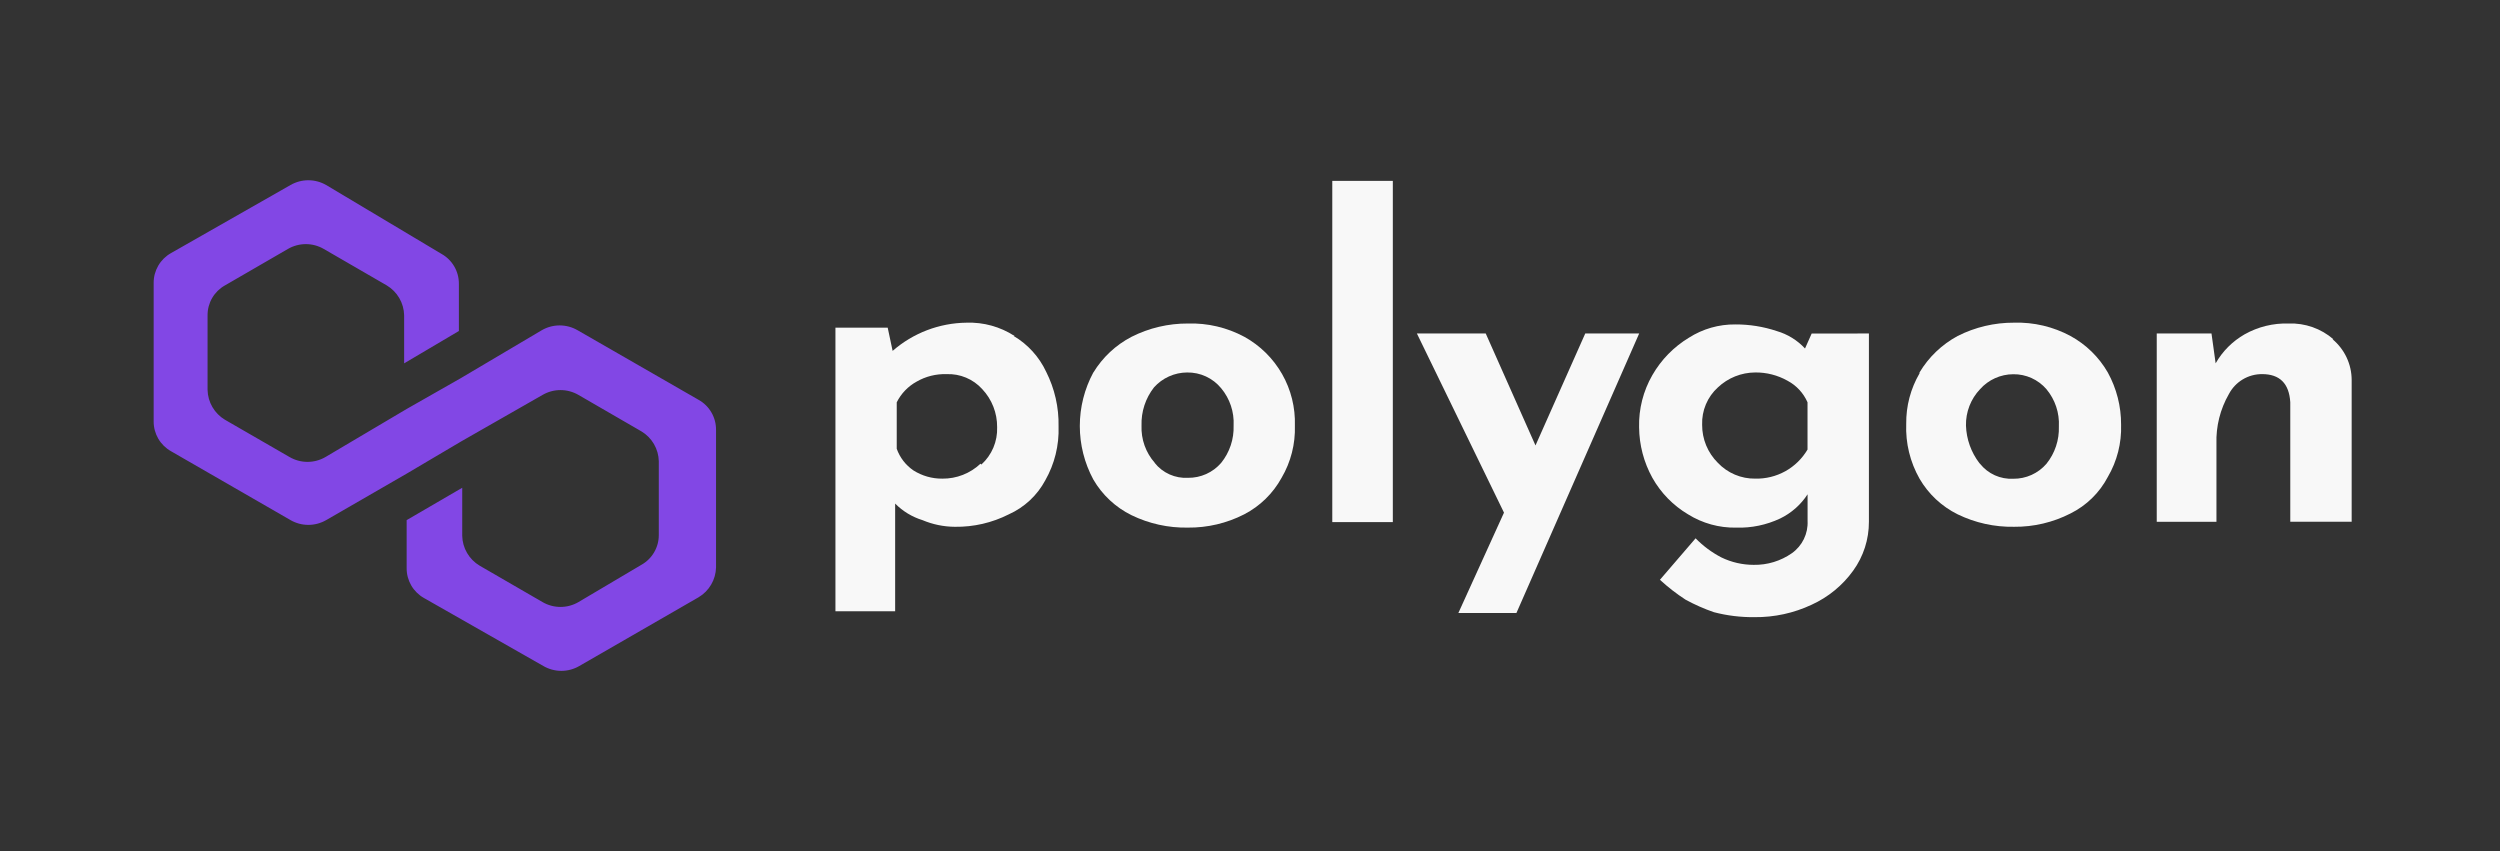
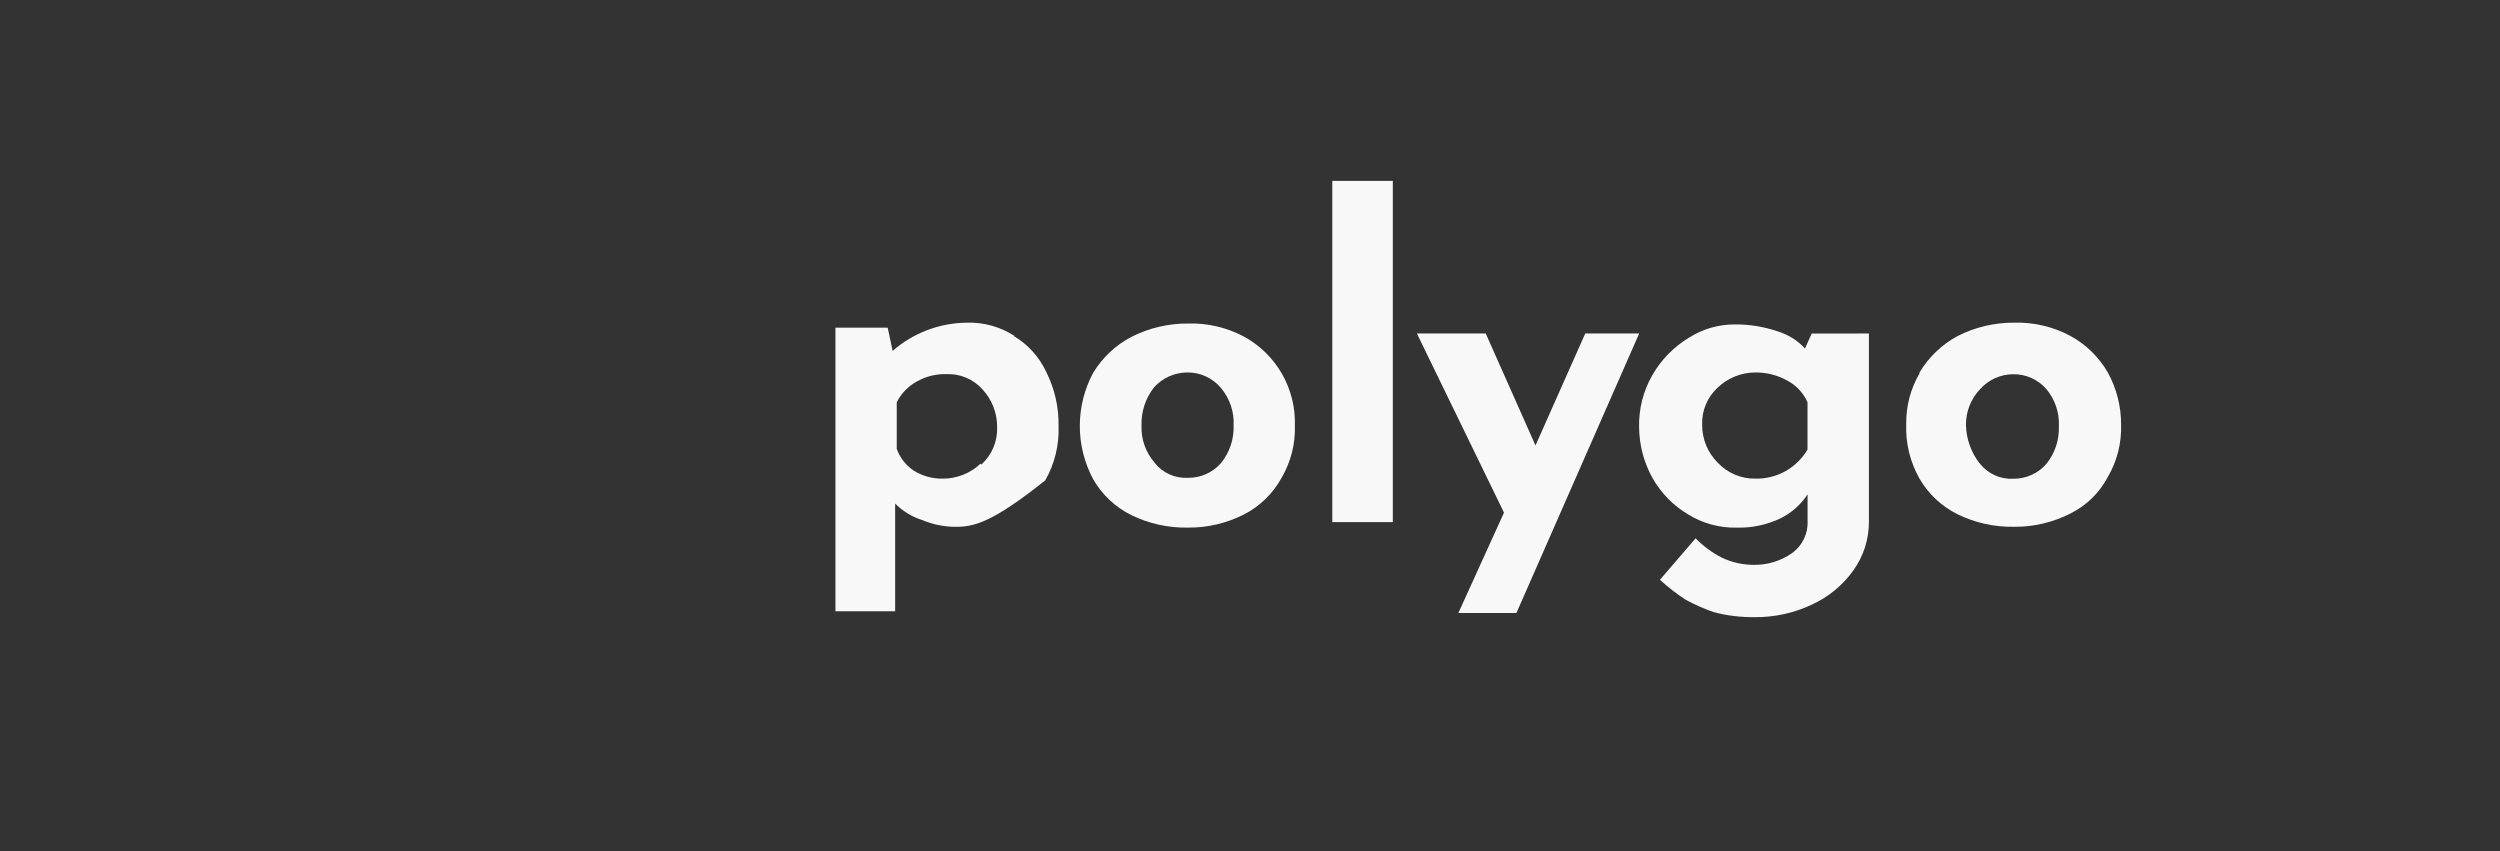
<svg xmlns="http://www.w3.org/2000/svg" width="188" height="64" viewBox="0 0 188 64" fill="none">
  <rect x="0" y="0" width="188" height="64" fill="#333333" stroke="none" />
  <g id="Group">
    <g id="Clip path group">
      <mask id="mask0_3000_21701" style="mask-type:luminance" maskUnits="userSpaceOnUse" x="0" y="0" width="188" height="64">
        <g id="a">
          <path id="Vector" d="M187.76 0.814H0.64V63.188H187.76V0.814Z" fill="white" />
        </g>
      </mask>
      <g mask="url(#mask0_3000_21701)">
        <g id="Group_2">
-           <path id="Vector_2" d="M76.235 25.269C77.296 25.899 78.143 26.834 78.668 27.951C79.312 29.226 79.634 30.64 79.604 32.068C79.652 33.486 79.306 34.889 78.604 36.122C77.998 37.255 77.033 38.154 75.86 38.679C74.605 39.315 73.213 39.636 71.806 39.615C70.97 39.61 70.144 39.44 69.373 39.115C68.595 38.876 67.888 38.447 67.315 37.868V45.969H62.825V24.641H66.755L67.125 26.387C68.665 25.043 70.633 24.291 72.676 24.266C73.956 24.22 75.219 24.569 76.294 25.266M73.799 34.934C74.189 34.58 74.497 34.146 74.702 33.661C74.906 33.176 75.003 32.653 74.984 32.127C74.995 31.061 74.593 30.033 73.861 29.258C73.524 28.886 73.109 28.592 72.645 28.398C72.182 28.204 71.681 28.114 71.179 28.135C70.393 28.11 69.616 28.304 68.934 28.696C68.287 29.05 67.763 29.594 67.434 30.255V33.748C67.668 34.407 68.105 34.974 68.681 35.37C69.333 35.785 70.091 36.001 70.864 35.994C71.93 36.005 72.958 35.602 73.733 34.871" fill="#F8F8F8" />
+           <path id="Vector_2" d="M76.235 25.269C77.296 25.899 78.143 26.834 78.668 27.951C79.312 29.226 79.634 30.64 79.604 32.068C79.652 33.486 79.306 34.889 78.604 36.122C74.605 39.315 73.213 39.636 71.806 39.615C70.97 39.61 70.144 39.44 69.373 39.115C68.595 38.876 67.888 38.447 67.315 37.868V45.969H62.825V24.641H66.755L67.125 26.387C68.665 25.043 70.633 24.291 72.676 24.266C73.956 24.22 75.219 24.569 76.294 25.266M73.799 34.934C74.189 34.58 74.497 34.146 74.702 33.661C74.906 33.176 75.003 32.653 74.984 32.127C74.995 31.061 74.593 30.033 73.861 29.258C73.524 28.886 73.109 28.592 72.645 28.398C72.182 28.204 71.681 28.114 71.179 28.135C70.393 28.11 69.616 28.304 68.934 28.696C68.287 29.05 67.763 29.594 67.434 30.255V33.748C67.668 34.407 68.105 34.974 68.681 35.37C69.333 35.785 70.091 36.001 70.864 35.994C71.93 36.005 72.958 35.602 73.733 34.871" fill="#F8F8F8" />
          <path id="Vector_3" d="M82.224 28.01C82.917 26.871 83.909 25.943 85.093 25.328C86.407 24.663 87.861 24.321 89.334 24.328C90.811 24.284 92.273 24.628 93.575 25.328C94.761 25.983 95.744 26.953 96.414 28.13C97.085 29.308 97.417 30.648 97.375 32.002C97.419 33.38 97.073 34.743 96.375 35.932C95.732 37.105 94.755 38.06 93.568 38.676C92.256 39.348 90.8 39.691 89.327 39.676C87.859 39.703 86.406 39.383 85.086 38.74C83.886 38.148 82.888 37.215 82.217 36.058C81.551 34.822 81.202 33.439 81.202 32.035C81.202 30.631 81.551 29.248 82.217 28.012M86.833 34.812C87.131 35.185 87.513 35.481 87.948 35.675C88.384 35.87 88.859 35.958 89.336 35.932C89.808 35.938 90.276 35.84 90.707 35.647C91.138 35.453 91.522 35.167 91.831 34.809C92.47 34.016 92.802 33.02 92.767 32.002C92.82 30.982 92.485 29.979 91.831 29.195C91.521 28.818 91.13 28.515 90.688 28.31C90.245 28.105 89.762 28.003 89.274 28.01C88.802 28.012 88.337 28.113 87.907 28.307C87.477 28.5 87.093 28.782 86.779 29.133C86.141 29.95 85.809 30.966 85.843 32.002C85.801 33.032 86.16 34.038 86.843 34.809" fill="#F8F8F8" />
          <path id="Vector_4" d="M104.74 13.602H100.188V39.262H104.74V13.602Z" fill="#F8F8F8" />
          <path id="Vector_5" d="M123.266 25.078L114.035 46.098H109.669L113.1 38.551L106.55 25.078H111.727L115.469 33.498L119.211 25.078H123.265" fill="#F8F8F8" />
          <path id="Vector_6" d="M140.542 25.078V39.237C140.547 40.558 140.132 41.847 139.357 42.917C138.558 44.026 137.483 44.907 136.238 45.474C134.894 46.106 133.424 46.426 131.938 46.41C130.907 46.422 129.88 46.297 128.882 46.036C128.15 45.783 127.441 45.47 126.761 45.1C126.075 44.656 125.428 44.154 124.827 43.6L127.509 40.481C128.074 41.059 128.726 41.543 129.443 41.916C130.201 42.285 131.033 42.477 131.876 42.477C132.901 42.495 133.905 42.19 134.745 41.604C135.132 41.331 135.443 40.965 135.65 40.54C135.857 40.114 135.954 39.643 135.93 39.171V37.171C135.422 37.955 134.708 38.585 133.866 38.992C132.834 39.478 131.701 39.713 130.56 39.678C129.283 39.701 128.026 39.354 126.942 38.678C125.823 38.014 124.898 37.068 124.26 35.934C123.615 34.77 123.272 33.464 123.26 32.134C123.226 30.757 123.572 29.397 124.26 28.204C124.923 27.051 125.867 26.085 127.004 25.397C128.047 24.731 129.26 24.384 130.497 24.397C131.557 24.392 132.611 24.561 133.616 24.897C134.429 25.134 135.162 25.586 135.737 26.207L136.237 25.084L140.542 25.078ZM135.926 33.81V30.255C135.623 29.561 135.094 28.989 134.426 28.633C133.684 28.215 132.845 28 131.993 28.009C130.949 28.014 129.946 28.415 129.186 29.132C128.796 29.485 128.488 29.92 128.284 30.404C128.079 30.889 127.983 31.413 128.001 31.939C127.997 32.472 128.1 33.001 128.303 33.493C128.507 33.986 128.807 34.433 129.186 34.808C129.547 35.188 129.983 35.49 130.466 35.694C130.949 35.898 131.469 36 131.993 35.993C132.783 36.012 133.564 35.82 134.255 35.437C134.946 35.053 135.522 34.491 135.923 33.81" fill="#F8F8F8" />
          <path id="Vector_7" d="M144.348 28.009C145.04 26.853 146.031 25.905 147.217 25.265C148.531 24.601 149.985 24.258 151.458 24.265C152.935 24.221 154.397 24.566 155.699 25.265C156.869 25.904 157.841 26.854 158.506 28.009C159.169 29.213 159.513 30.566 159.506 31.939C159.55 33.318 159.204 34.68 158.506 35.87C157.883 37.057 156.9 38.018 155.699 38.614C154.387 39.285 152.931 39.628 151.458 39.614C149.99 39.641 148.537 39.32 147.217 38.678C146.017 38.085 145.019 37.152 144.348 35.995C143.638 34.743 143.291 33.317 143.348 31.878C143.331 30.545 143.676 29.231 144.348 28.078M148.901 34.879C149.197 35.251 149.579 35.546 150.012 35.742C150.446 35.937 150.921 36.026 151.396 36.002C151.868 36.008 152.336 35.91 152.767 35.716C153.198 35.522 153.582 35.236 153.891 34.879C154.53 34.086 154.862 33.089 154.827 32.072C154.88 31.051 154.545 30.049 153.891 29.265C153.582 28.907 153.198 28.621 152.767 28.427C152.336 28.233 151.868 28.136 151.396 28.142C150.924 28.144 150.459 28.245 150.029 28.438C149.599 28.632 149.215 28.913 148.901 29.265C148.2 30.004 147.819 30.99 147.841 32.008C147.876 33.025 148.226 34.005 148.841 34.816" fill="#F8F8F8" />
-           <path id="Vector_8" d="M175.41 25.514C175.857 25.887 176.218 26.355 176.466 26.883C176.714 27.41 176.843 27.986 176.845 28.57V39.236H172.229V30.254C172.145 28.84 171.438 28.133 170.108 28.133C169.594 28.131 169.09 28.269 168.65 28.534C168.21 28.798 167.852 29.178 167.613 29.633C166.959 30.769 166.634 32.065 166.677 33.375V39.238H162.187V25.077H166.304L166.616 27.322C167.135 26.412 167.889 25.658 168.799 25.139C169.806 24.573 170.949 24.293 172.105 24.328C173.337 24.282 174.541 24.705 175.473 25.513" fill="#F8F8F8" />
-           <path id="Vector_9" d="M43.428 24.83C43.02 24.595 42.557 24.471 42.087 24.471C41.616 24.471 41.153 24.595 40.746 24.83L34.633 28.448L30.579 30.756L24.466 34.374C24.058 34.609 23.596 34.733 23.125 34.733C22.654 34.733 22.191 34.609 21.784 34.374L16.919 31.567C16.528 31.334 16.203 31.006 15.974 30.614C15.744 30.221 15.619 29.777 15.609 29.322V23.706C15.607 23.249 15.727 22.799 15.957 22.405C16.188 22.01 16.52 21.684 16.919 21.461L21.659 18.717C22.066 18.482 22.529 18.358 23 18.358C23.471 18.358 23.933 18.482 24.341 18.717L29.081 21.461C29.471 21.694 29.797 22.021 30.026 22.414C30.255 22.807 30.381 23.251 30.391 23.706V27.324L34.508 24.891V21.336C34.51 20.879 34.39 20.43 34.159 20.035C33.929 19.64 33.597 19.314 33.198 19.091L24.528 13.914C24.12 13.679 23.657 13.555 23.187 13.555C22.716 13.555 22.253 13.679 21.846 13.914L12.865 19.03C12.466 19.253 12.134 19.579 11.903 19.974C11.673 20.369 11.553 20.818 11.555 21.275V31.69C11.553 32.147 11.673 32.596 11.903 32.991C12.134 33.386 12.466 33.712 12.865 33.935L21.847 39.112C22.254 39.347 22.717 39.471 23.188 39.471C23.659 39.471 24.121 39.347 24.529 39.112L30.579 35.619L34.696 33.186L40.809 29.693C41.216 29.458 41.679 29.334 42.15 29.334C42.62 29.334 43.083 29.458 43.491 29.693L48.231 32.437C48.621 32.669 48.947 32.998 49.176 33.39C49.405 33.783 49.531 34.227 49.541 34.682V40.23C49.543 40.687 49.423 41.136 49.192 41.531C48.962 41.926 48.63 42.252 48.231 42.475L43.491 45.282C43.083 45.517 42.62 45.641 42.15 45.641C41.679 45.641 41.216 45.517 40.809 45.282L36.069 42.538C35.678 42.306 35.353 41.977 35.124 41.585C34.894 41.192 34.769 40.748 34.759 40.293V36.68L30.58 39.113V42.73C30.578 43.187 30.698 43.636 30.928 44.031C31.159 44.426 31.491 44.752 31.89 44.975L40.872 50.09C41.279 50.325 41.742 50.449 42.213 50.449C42.684 50.449 43.146 50.325 43.554 50.09L52.536 44.913C52.926 44.681 53.252 44.352 53.481 43.96C53.71 43.567 53.836 43.123 53.846 42.668V32.313C53.848 31.856 53.728 31.407 53.497 31.012C53.267 30.617 52.935 30.291 52.536 30.068L43.428 24.83Z" fill="#8247E5" />
        </g>
      </g>
    </g>
  </g>
</svg>